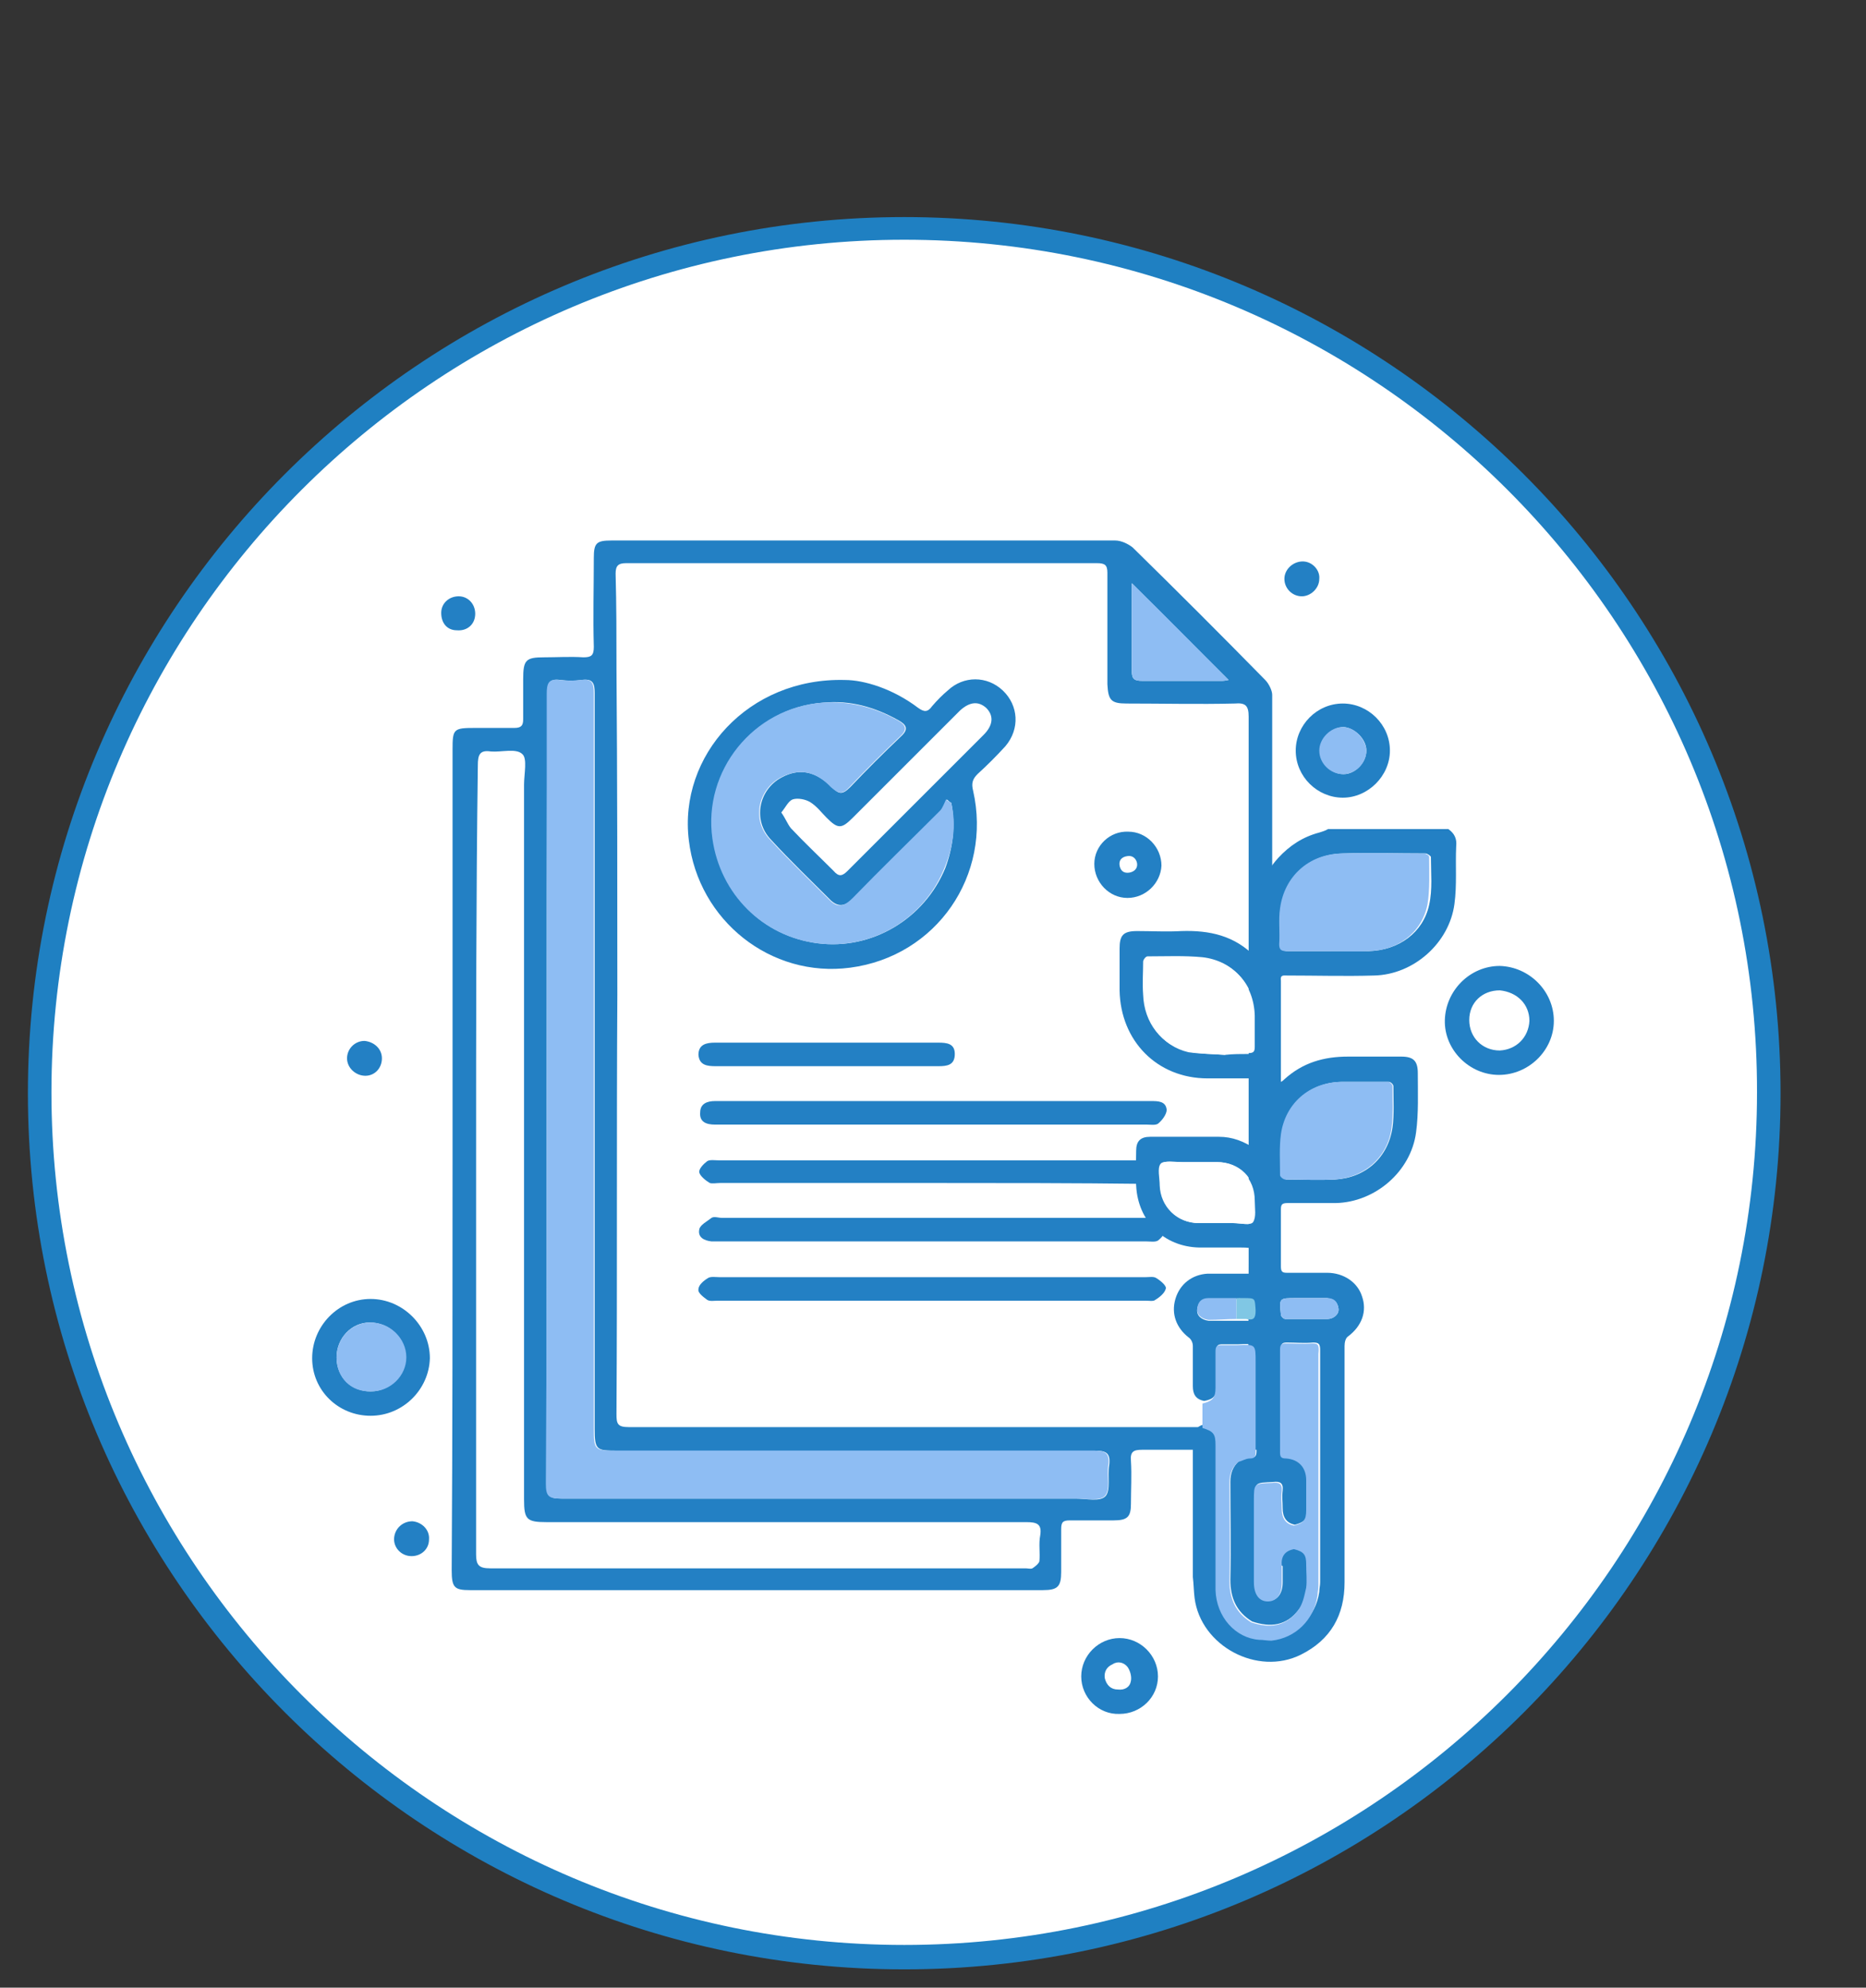
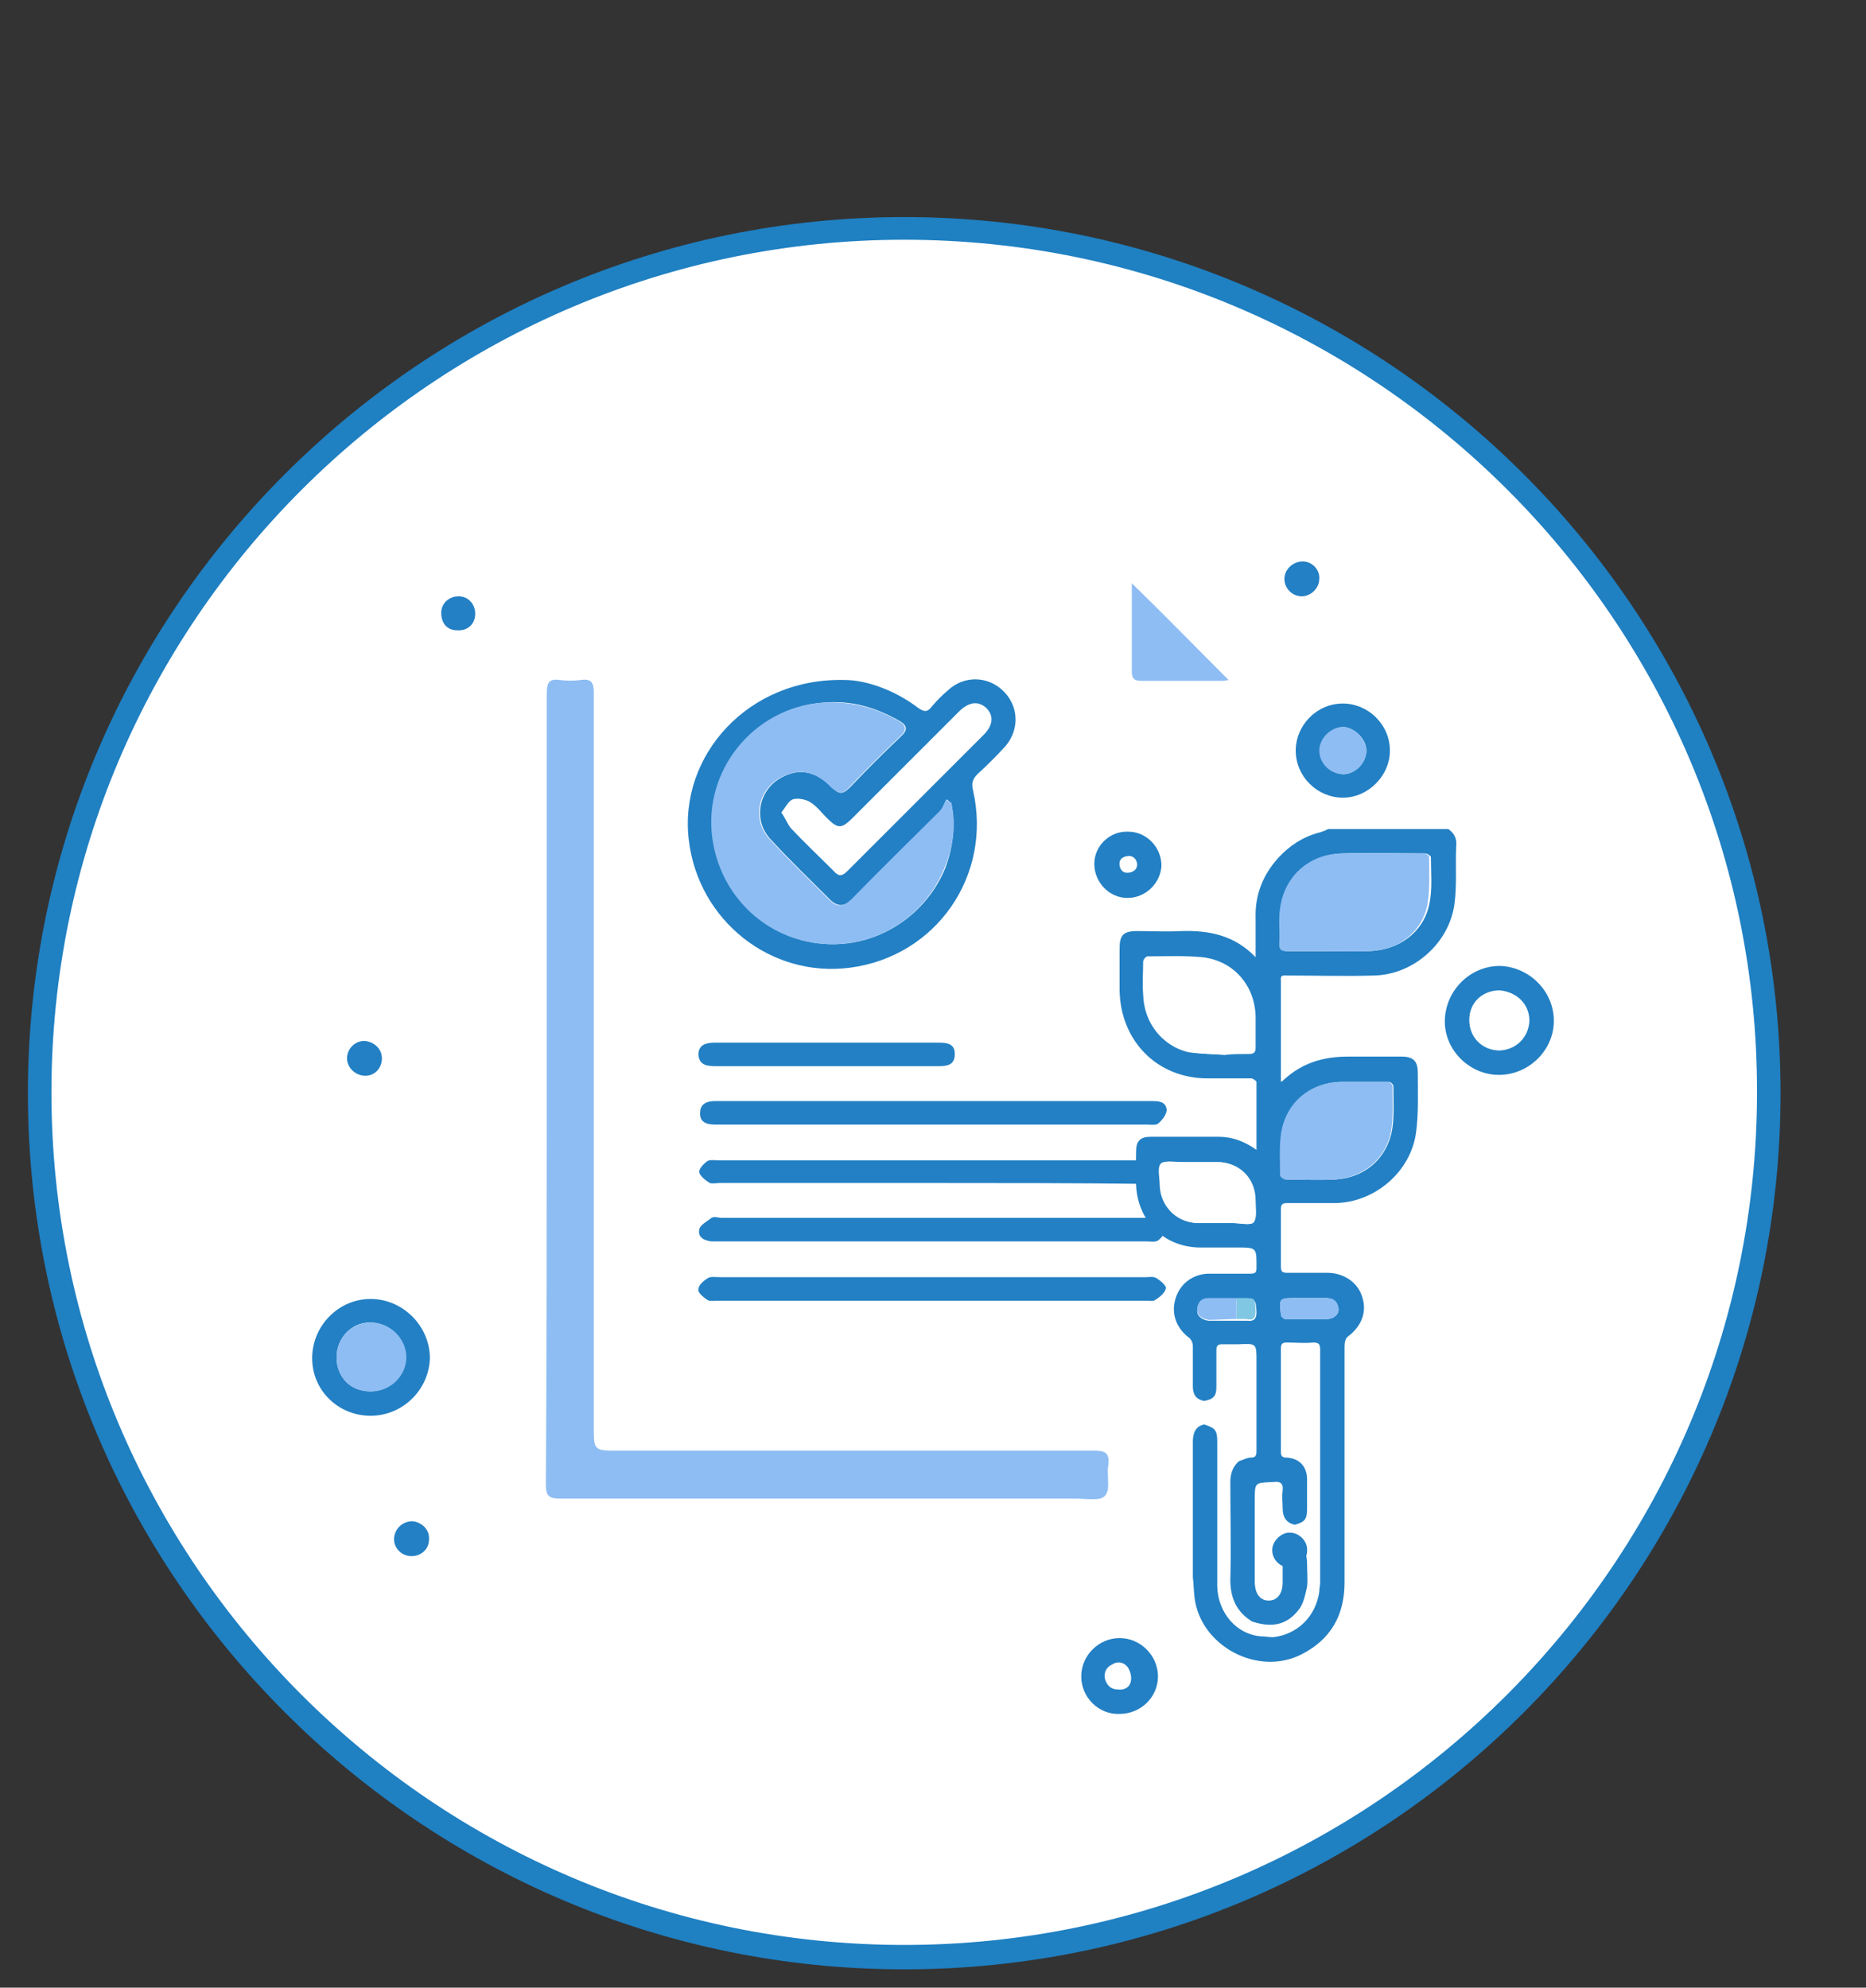
<svg xmlns="http://www.w3.org/2000/svg" version="1.1" id="Capa_1" x="0px" y="0px" viewBox="0 0 214 228" style="enable-background:new 0 0 214 228;" xml:space="preserve">
  <rect x="0" y="0" width="214" height="228" fill="#333333" stroke="none" />
  <style type="text/css">
	.st0{fill:#FFFFFF;}
	.st1{fill:#1F80C2;}
	.st2{fill:#2380C4;}
	.st3{fill:#8EBDF3;}
	.st4{fill:#80C7E4;}
</style>
  <g>
    <g>
      <circle class="st0" cx="103.7" cy="125.4" r="99.2" />
      <path class="st1" d="M103.7,225.9c-55.4,0-100.5-45.1-100.5-100.5S48.3,24.9,103.7,24.9S204.2,70,204.2,125.4    S159.2,225.9,103.7,225.9z M103.7,27.5c-53.9,0-97.8,43.9-97.8,97.8s43.9,97.8,97.8,97.8s97.8-43.9,97.8-97.8    C201.6,71.4,157.7,27.5,103.7,27.5z" />
    </g>
    <g>
      <g>
        <g>
-           <path class="st2" d="M51.9,133c0-15.7,0-31.4,0-47c0-2.4,0.1-2.5,2.6-2.5c1.5,0,3,0,4.5,0c0.8,0,1-0.3,1-1c0-1.5,0-3.1,0-4.6      c0-2.2,0.3-2.5,2.4-2.5c1.5,0,3-0.1,4.5,0c0.9,0,1.2-0.2,1.2-1.2c-0.1-3.4,0-6.8,0-10.2c0-1.7,0.3-2,2-2c19.3,0,38.5,0,57.8,0      c0.7,0,1.5,0.4,2,0.8c5.1,5,10.2,10.1,15.2,15.2c0.4,0.4,0.8,1.2,0.8,1.7c0,27.9,0,55.8,0,83.7c0,0.4,0,0.7,0,1.1      c0,1.5-0.4,1.8-1.9,1.8c-4.3,0-8.6,0-13,0c-1,0-1.4,0.2-1.3,1.3c0.1,1.6,0,3.3,0,4.9c0,1.5-0.4,1.9-2,1.9c-1.7,0-3.4,0-5,0      c-0.8,0-1,0.2-1,1c0,1.6,0,3.3,0,4.9c0,1.7-0.4,2.1-2.1,2.1c-21.9,0-43.8,0-65.7,0c-1.8,0-2.1-0.3-2.1-2.3      C51.9,164.5,51.9,148.8,51.9,133z M70.8,114.1L70.8,114.1c-0.1,16,0,32.1-0.1,48.1c0,1.1,0.1,1.5,1.4,1.5c23.3,0,46.6,0,69.8,0      c1,0,1.3-0.2,1.3-1.3c-0.1-5.9,0-11.7,0-17.6c0-20.9,0-41.7,0-62.6c0-1.3-0.4-1.6-1.6-1.5c-4.1,0.1-8.3,0-12.4,0      c-1.8,0-2.1-0.4-2.2-2.2c0-4.3,0-8.5,0-12.8c0-0.9-0.3-1.1-1.2-1.1c-18,0-36,0-54,0c-0.9,0-1.2,0.3-1.2,1.2      c0.1,3.6,0.1,7.3,0.1,10.9C70.8,89.2,70.8,101.7,70.8,114.1z M62.7,124.9c0,15.1,0,30.2,0,45.3c0,1.4,0.3,1.7,1.7,1.7      c19.7,0,39.3,0,59,0c1.2,0,2.8,0.4,3.4-0.3s0.2-2.3,0.4-3.5c0.2-1.5-0.4-1.7-1.7-1.7c-18.3,0-36.5,0-54.8,0      c-2.3,0-2.5-0.1-2.5-2.5c0-28.1,0-56.3,0-84.4c0-1.1-0.2-1.7-1.5-1.5c-0.8,0.1-1.6,0.1-2.4,0c-1.3-0.2-1.5,0.4-1.5,1.6      C62.7,94.7,62.7,109.8,62.7,124.9z M54.6,133c0,15.1,0,30.2,0,45.3c0,1.2,0.3,1.6,1.6,1.6c20.5,0,40.9,0,61.4,0      c0.3,0,0.6,0.1,0.8,0c0.3-0.2,0.7-0.5,0.8-0.8c0.1-1-0.1-2,0.1-3c0.2-1.3-0.4-1.5-1.6-1.5c-18.3,0-36.6,0-55,0      c-2.3,0-2.6-0.3-2.6-2.6c0-27.3,0-54.6,0-82c0-1.2,0.4-3-0.2-3.5c-0.7-0.7-2.4-0.2-3.6-0.3c-1.3-0.2-1.5,0.4-1.5,1.6      C54.6,102.8,54.6,117.9,54.6,133z M129.8,66.9c0,3.4,0,6.7,0,10.1c0,0.9,0.3,1.1,1.2,1.1c3.1,0,6.2,0,9.2,0      c0.3,0,0.6-0.1,0.7-0.1C137.2,74.3,133.5,70.6,129.8,66.9z" />
-         </g>
+           </g>
        <g>
          <path class="st2" d="M42.5,162.4c-3.7,0-6.7-2.9-6.7-6.6c0-3.7,3-6.8,6.7-6.8s6.8,3.1,6.8,6.8C49.2,159.4,46.2,162.4,42.5,162.4      z M38.6,155.7c0,2.3,1.7,3.9,3.9,3.9s4-1.8,4-3.9c0-2.2-1.8-4-4.1-4C40.3,151.7,38.6,153.5,38.6,155.7z" />
        </g>
        <g>
          <path class="st2" d="M148.6,86.1c0-2.9,2.4-5.4,5.4-5.4c2.9,0,5.4,2.4,5.4,5.4c0,2.9-2.5,5.4-5.4,5.4S148.6,89.1,148.6,86.1z       M156.7,86.1c0-1.3-1.3-2.6-2.6-2.7c-1.4,0-2.7,1.3-2.7,2.7c0,1.5,1.3,2.7,2.7,2.7C155.4,88.8,156.7,87.5,156.7,86.1z" />
        </g>
        <g>
          <path class="st2" d="M149.3,68.4c-1.1,0-2-0.9-2-2s1-2,2.1-2s2,1,1.9,2C151.3,67.5,150.3,68.4,149.3,68.4z" />
        </g>
        <g>
          <path class="st2" d="M49.2,176.6c0,1.1-0.9,1.9-2,1.9c-1.2,0-2.1-1-2-2.1s1-1.9,2.1-1.9C48.4,174.6,49.3,175.5,49.2,176.6z" />
        </g>
        <g>
          <path class="st2" d="M147.9,179.8c-1.1,0-2-0.9-2-2c0-1,1-2,2-2c1.1,0,2.1,1,2,2.1C149.9,179,149,179.9,147.9,179.8z" />
        </g>
        <g>
          <path class="st2" d="M50.6,70.3c0-1.1,0.9-1.9,2-1.9s1.9,0.9,1.9,2c0,1.2-0.9,2-2.1,1.9C51.3,72.3,50.6,71.5,50.6,70.3z" />
        </g>
        <g>
          <path class="st2" d="M43.8,121.4c0,1.1-0.8,2-1.9,2c-1.1,0-2.1-0.9-2.1-2s0.9-2,2-2C42.9,119.5,43.8,120.3,43.8,121.4z" />
        </g>
        <g>
          <path class="st3" d="M62.7,124.9c0-15.1,0-30.2,0-45.3c0-1.2,0.2-1.8,1.5-1.6c0.8,0.1,1.6,0.1,2.4,0c1.3-0.2,1.5,0.4,1.5,1.5      c0,28.1,0,56.3,0,84.4c0,2.4,0.1,2.5,2.5,2.5c18.3,0,36.5,0,54.8,0c1.3,0,1.9,0.2,1.7,1.7c-0.2,1.2,0.3,2.8-0.4,3.5      c-0.5,0.6-2.2,0.3-3.4,0.3c-19.7,0-39.3,0-59,0c-1.4,0-1.7-0.3-1.7-1.7C62.7,155.1,62.7,140,62.7,124.9z" />
        </g>
        <g>
          <path class="st3" d="M129.8,66.9c3.8,3.7,7.4,7.4,11.1,11.1c-0.1,0-0.4,0.1-0.7,0.1c-3.1,0-6.2,0-9.2,0c-0.9,0-1.2-0.2-1.2-1.1      C129.8,73.6,129.8,70.3,129.8,66.9z" />
        </g>
        <g>
          <path class="st3" d="M38.6,155.7c0-2.2,1.7-4,3.9-4s4.1,1.8,4.1,4c0,2.1-1.8,3.9-4,3.9C40.2,159.7,38.6,158,38.6,155.7z" />
        </g>
        <g>
          <path class="st3" d="M156.7,86.1c0,1.4-1.2,2.7-2.7,2.7c-1.4,0-2.7-1.2-2.7-2.7c0-1.4,1.3-2.7,2.7-2.7      C155.3,83.4,156.6,84.7,156.7,86.1z" />
        </g>
        <g>
          <path class="st2" d="M96.9,78c2.2,0,5.5,1,8.4,3.2c0.7,0.5,1.1,0.5,1.6-0.2c0.6-0.7,1.2-1.3,1.8-1.8c1.8-1.7,4.5-1.7,6.3,0      s2,4.4,0.3,6.4c-1,1.1-2.1,2.2-3.2,3.2c-0.6,0.6-0.7,1.1-0.5,1.9c2.2,9.7-4.2,19-14.1,20.3c-9.1,1.2-17.4-5.4-18.5-14.6      C77.8,86.7,85.8,77.7,96.9,78z M109.1,92.1c-0.2-0.1-0.4-0.3-0.5-0.4c-0.2,0.4-0.4,1-0.7,1.3c-3.3,3.4-6.7,6.7-10,10      c-0.8,0.8-1.6,1.2-2.6,0.3c-2.3-2.3-4.7-4.6-6.9-7c-2.1-2.2-1.4-5.7,1.2-7.1c2-1.1,3.9-0.8,5.8,1.1c0.8,0.8,1.2,0.9,2.1,0      c1.9-2,3.8-3.9,5.8-5.8c1-0.9,0.6-1.4-0.3-1.9c-2.7-1.5-5.5-2.3-8.6-2c-7.9,0.6-13.7,7.8-12.6,15.6c0.9,6.4,5.7,11.2,12,12      c6.2,0.8,12.2-2.8,14.6-8.6C109.3,97.2,109.6,94.7,109.1,92.1z M89.6,93.2c0.5,0.7,0.7,1.3,1.1,1.8c1.6,1.7,3.3,3.3,4.9,4.9      c0.6,0.7,1,0.6,1.6,0c3.7-3.7,7.4-7.4,11.1-11.1c1.5-1.5,3-3,4.5-4.5c1.1-1.1,1.2-2.2,0.3-3.1c-0.9-0.8-1.9-0.7-3,0.3      c-0.2,0.2-0.4,0.4-0.7,0.7c-3.9,3.9-7.7,7.7-11.6,11.6c-1.3,1.3-1.7,1.3-3,0c-0.6-0.6-1.1-1.3-1.9-1.8c-0.5-0.3-1.4-0.5-2-0.3      C90.4,91.9,90.1,92.6,89.6,93.2z" />
        </g>
        <g>
          <path class="st2" d="M107,126.3c8.3,0,16.6,0,25,0c0.8,0,1.7,0,1.8,1c0,0.5-0.5,1.2-1,1.6c-0.3,0.2-0.9,0.1-1.3,0.1      c-16.3,0-32.5,0-48.8,0c-0.2,0-0.5,0-0.7,0c-1,0-1.8-0.3-1.7-1.4c0-1,0.8-1.3,1.7-1.3C90.2,126.3,98.6,126.3,107,126.3z" />
        </g>
        <g>
          <path class="st2" d="M107,135.7c-8.1,0-16.3,0-24.4,0c-0.4,0-0.9,0.1-1.2,0c-0.5-0.3-1.1-0.8-1.2-1.2s0.5-1,0.9-1.3      c0.3-0.2,0.9-0.1,1.3-0.1c16.4,0,32.7,0,49.1,0c0.4,0,0.9-0.1,1.2,0.1c0.5,0.3,1,0.9,1,1.4c0,0.4-0.7,0.9-1.2,1.2      c-0.3,0.2-0.7,0-1.1,0C123.3,135.7,115.1,135.7,107,135.7z" />
        </g>
        <g>
          <path class="st2" d="M107,139.7c8.2,0,16.4,0,24.5,0c0.4,0,0.9-0.1,1.2,0.1c0.4,0.3,1,0.8,1,1.2s-0.5,1-0.9,1.3      c-0.3,0.2-0.9,0.1-1.3,0.1c-16.4,0-32.7,0-49.1,0c-0.3,0-0.5,0-0.8,0c-0.9-0.1-1.6-0.5-1.4-1.4c0.1-0.5,0.9-0.9,1.4-1.3      c0.3-0.2,0.8,0,1.2,0C90.9,139.7,98.9,139.7,107,139.7z" />
        </g>
        <g>
          <path class="st2" d="M107.1,146.5c8.1,0,16.2,0,24.3,0c0.4,0,0.9-0.1,1.2,0.1c0.5,0.3,1.2,0.9,1.1,1.2c-0.1,0.5-0.7,1-1.2,1.3      c-0.2,0.2-0.7,0.1-1.1,0.1c-16.4,0-32.7,0-49.1,0c-0.4,0-0.9,0.1-1.2-0.1c-0.4-0.3-1.1-0.8-1-1.2c0-0.5,0.6-1,1.1-1.3      c0.3-0.2,0.9-0.1,1.3-0.1C90.8,146.5,99,146.5,107.1,146.5z" />
        </g>
        <g>
          <path class="st2" d="M94.9,122.3c-4.3,0-8.5,0-12.8,0c-1,0-1.9-0.1-2-1.3c0-1.2,0.9-1.4,1.9-1.4c8.5,0,17.1,0,25.6,0      c1,0,1.9,0.1,1.9,1.3c0,1.3-0.9,1.4-1.9,1.4C103.4,122.3,99.2,122.3,94.9,122.3z" />
        </g>
        <g>
          <path class="st3" d="M109.1,92.1c0.6,2.6,0.2,5.1-0.8,7.5c-2.4,5.9-8.4,9.4-14.6,8.6s-11.1-5.6-12-12c-1.1-7.8,4.7-15,12.6-15.6      c3.1-0.2,5.9,0.5,8.6,2c0.9,0.5,1.3,1,0.3,1.9c-2,1.9-3.9,3.8-5.8,5.8c-0.8,0.9-1.3,0.7-2.1,0c-1.8-1.9-3.7-2.2-5.8-1.1      c-2.6,1.4-3.3,4.9-1.2,7.1c2.2,2.4,4.6,4.7,6.9,7c1,1,1.8,0.5,2.6-0.3c3.3-3.4,6.7-6.7,10-10c0.3-0.3,0.5-0.9,0.7-1.3      C108.7,91.9,108.9,92,109.1,92.1z" />
        </g>
      </g>
    </g>
    <g>
      <g>
        <g>
          <path class="st2" d="M138.1,160.7c-1-0.2-1.3-0.8-1.3-1.7c0-1.5,0-3,0-4.6c0-0.4-0.2-0.8-0.5-1c-1.4-1.1-2-2.7-1.5-4.4      s1.9-2.8,3.7-2.9c1.6,0,3.3,0,4.9,0c0.5,0,0.7-0.1,0.7-0.6c0-2.4,0.1-2.4-2.3-2.4c-1.4,0-2.9,0-4.3,0c-4-0.1-7-3-7.2-7.1      c-0.1-1.3,0-2.7,0-4c0-1.1,0.5-1.6,1.6-1.6c2.6,0,5.3,0,7.9,0c1.5,0,2.9,0.5,4.3,1.5c0-2.7,0-5.2,0-7.8c0-0.1-0.4-0.4-0.6-0.4      c-1.7,0-3.4,0-5,0c-5.8,0-10-4.3-10.1-10.1c0-1.6,0-3.2,0-4.8c0-1.5,0.4-2,2-2c1.7,0,3.4,0.1,5.1,0c3.2-0.1,6.1,0.5,8.5,3      c0-1.6,0-3,0-4.4c-0.1-2.7,0.8-5,2.6-7c1.3-1.4,2.8-2.4,4.7-2.9c0.3-0.1,0.7-0.2,1-0.4c4.6,0,9.2,0,13.8,0c0.7,0.5,1,1.1,0.9,2      c-0.1,2.2,0.1,4.4-0.2,6.6c-0.6,4.5-4.7,8.1-9.2,8.2c-3.3,0.1-6.7,0-10,0c-0.4,0-0.8-0.1-0.7,0.6c0,3.8,0,7.6,0,11.6      c0.2-0.1,0.3-0.2,0.4-0.3c2.1-1.9,4.5-2.6,7.3-2.6c2,0,4,0,6.1,0c1.4,0,1.9,0.5,1.9,1.9c0,2.3,0.1,4.6-0.2,6.8      c-0.6,4.5-4.7,8-9.2,8.1c-1.8,0-3.7,0-5.5,0c-0.6,0-0.8,0.1-0.8,0.7c0,2.2,0,4.4,0,6.6c0,0.6,0.2,0.7,0.7,0.7c1.5,0,3,0,4.6,0      c1.9,0,3.5,1.1,4,2.7c0.6,1.7,0,3.4-1.6,4.6c-0.3,0.2-0.4,0.7-0.4,1.1c0,9,0,18,0,27.1c0,3.8-1.6,6.6-5,8.3      c-5,2.5-11.5-1-12.2-6.5c-0.1-0.8-0.1-1.6-0.2-2.4c0-5.2,0-10.3,0-15.5c0-1,0.3-1.8,1.3-2c1.3,0.4,1.5,0.7,1.5,2      c0,3.6,0,7.2,0,10.8c0,1.9,0,3.9,0,5.8c0.1,3.1,2.3,5.5,5,5.7c0.5,0,0.9,0.1,1.4,0.1c2.8-0.3,4.9-2.4,5.3-5.2      c0-0.4,0.1-0.7,0.1-1.1c0-8.9,0-17.7,0-26.6c0-0.7-0.1-0.9-0.8-0.9c-1,0.1-2,0-3,0c-0.5,0-0.7,0.1-0.7,0.7c0,3.9,0,7.8,0,11.8      c0,0.5,0.1,0.7,0.7,0.7c1.4,0.1,2.3,1,2.3,2.5c0,1.1,0,2.2,0,3.4s-0.3,1.5-1.4,1.8c-1-0.2-1.4-0.9-1.4-1.9c0-0.7-0.1-1.3,0-2      c0.1-0.9-0.3-1.1-1.1-1c-2.1,0.1-2.1,0-2.1,2.1c0,3.1,0,6.2,0,9.3c0,1.4,0.6,2.2,1.6,2.2s1.6-0.8,1.6-2.1c0-0.7,0-1.3,0-2      c-0.1-1,0.3-1.7,1.4-1.9c1.2,0.3,1.4,0.7,1.4,1.8c0,0.9,0.1,1.8,0,2.6c-0.2,0.9-0.4,2-1,2.7c-1.4,1.8-3.2,2-5.3,1.3      c-1.8-1.1-2.5-2.7-2.5-4.8c0.1-3.7,0-7.4,0-11.2c0-1,0.3-1.8,1-2.4c0.4-0.1,0.9-0.4,1.3-0.4c0.6,0,0.7-0.2,0.7-0.8      c0-3.4,0-6.9,0-10.3c0-2,0-2-2.1-1.9c-0.6,0-1.2,0-1.8,0c-0.5,0-0.7,0.1-0.7,0.7c0,1.4,0,2.8,0,4.2      C139.5,160.1,139.2,160.5,138.1,160.7z M141.8,149c-1.1,0-2.1,0-3.2,0c-0.8,0-1.2,0.4-1.3,1.2c-0.1,0.7,0.5,1.2,1.3,1.3      c1.1,0,2.1,0,3.2,0c0.4,0,0.8,0,1.2,0c0.8,0.1,1.1-0.2,1.1-1c-0.1-1.4,0-1.4-1.4-1.4C142.3,148.9,142.1,148.9,141.8,149z       M152.4,109.1L152.4,109.1c1.5,0,3,0,4.6,0c3.4-0.1,6.2-2.1,6.9-5.3c0.4-1.8,0.2-3.6,0.2-5.5c0-0.1-0.4-0.4-0.6-0.4      c-3.2,0-6.3-0.1-9.5,0c-3.8,0.1-6.5,2.5-7,6.3c-0.2,1.3-0.1,2.7-0.1,4.1c0,0.6,0.1,0.8,0.8,0.8      C149.2,109.1,150.8,109.1,152.4,109.1z M156.4,124.1c-0.9,0-1.7,0-2.6,0c-3.6,0.1-6.3,2.5-6.8,6c-0.2,1.6-0.1,3.2-0.1,4.7      c0,0.2,0.4,0.4,0.6,0.5c1.9,0,3.7,0.1,5.6,0c3.5-0.2,6.1-2.5,6.6-6c0.2-1.5,0.1-3.1,0.1-4.7c0-0.2-0.3-0.5-0.5-0.5      C158.2,124.1,157.3,124.1,156.4,124.1z M140.5,121L140.5,121c0.9-0.1,1.8-0.1,2.7-0.1c0.5,0,0.8-0.1,0.8-0.7c0-1.2,0-2.4,0-3.6      c-0.1-3.6-2.5-6.3-6-6.7c-2.1-0.2-4.2-0.1-6.3-0.1c-0.2,0-0.4,0.4-0.5,0.6c0,1.3-0.1,2.6,0,3.8c0.2,3.2,2.1,5.8,5.1,6.5      C137.7,120.9,139.1,120.9,140.5,121z M140.3,140.3L140.3,140.3c0.4,0,0.8,0,1.2,0c0.8,0,2,0.3,2.3-0.1c0.4-0.6,0.2-1.6,0.2-2.5      c0-2.6-1.9-4.4-4.4-4.4c-1.3,0-2.7,0-4,0c-0.8,0-2.1-0.2-2.4,0.2c-0.4,0.6-0.2,1.7-0.1,2.5c0.1,2.5,1.9,4.3,4.4,4.3      C138.3,140.3,139.3,140.3,140.3,140.3z M149.8,148.9c-0.4,0-0.8,0-1.2,0c-1.9,0-1.9,0-1.7,1.9c0,0.2,0.3,0.5,0.5,0.5      c1.6,0,3.2,0,4.8,0c0.8,0,1.4-0.6,1.3-1.2c-0.1-0.8-0.6-1.1-1.3-1.2C151.4,148.9,150.6,148.9,149.8,148.9z" />
        </g>
        <g>
          <path class="st2" d="M178.2,117.1c0,3.4-2.9,6.2-6.3,6.2c-3.4,0-6.3-2.9-6.2-6.3s2.9-6.2,6.3-6.2      C175.4,110.9,178.2,113.7,178.2,117.1z M172,120.5c1.9-0.1,3.3-1.5,3.4-3.4c0-1.9-1.4-3.3-3.4-3.5c-2,0-3.5,1.4-3.5,3.4      S170,120.5,172,120.5z" />
        </g>
        <g>
          <path class="st2" d="M124,192.3c0-2.4,2-4.4,4.4-4.4s4.4,2,4.4,4.4s-2,4.3-4.4,4.3C126,196.7,124,194.7,124,192.3z M128.2,193.8      c0.8,0.1,1.4-0.3,1.5-1c0.1-0.5-0.1-1.2-0.4-1.6c-0.4-0.5-1.1-0.7-1.7-0.3c-0.7,0.3-1,0.9-0.9,1.6      C126.9,193.3,127.4,193.8,128.2,193.8z" />
        </g>
        <g>
          <path class="st2" d="M129.3,103c-2.1,0-3.8-1.8-3.8-3.9s1.8-3.8,3.9-3.7c2.1,0,3.8,1.8,3.8,3.9C133.1,101.3,131.4,103,129.3,103      z M129.3,98.2c-0.7,0.1-1,0.5-0.9,1.1c0.1,0.5,0.4,0.9,1.1,0.8c0.6-0.1,1-0.5,0.9-1.1C130.3,98.5,129.9,98.1,129.3,98.2z" />
        </g>
        <g>
          <path class="st3" d="M152.4,109.1c-1.6,0-3.2,0-4.9,0c-0.6,0-0.8-0.2-0.8-0.8c0.1-1.4-0.1-2.8,0.1-4.1c0.5-3.7,3.3-6.2,7-6.3      c3.2-0.1,6.3,0,9.5,0c0.2,0,0.6,0.2,0.6,0.4c0,1.8,0.1,3.7-0.2,5.5c-0.7,3.3-3.5,5.3-6.9,5.3C155.5,109.2,154,109.1,152.4,109.1      L152.4,109.1z" />
        </g>
        <g>
          <path class="st3" d="M156.4,124.1c0.9,0,1.9,0,2.8,0c0.2,0,0.5,0.3,0.5,0.5c0,1.6,0.1,3.1-0.1,4.7c-0.4,3.4-3.1,5.8-6.6,6      c-1.9,0.1-3.7,0-5.6,0c-0.2,0-0.6-0.3-0.6-0.5c0-1.6-0.1-3.2,0.1-4.7c0.5-3.5,3.2-5.9,6.8-6      C154.6,124.1,155.5,124.1,156.4,124.1z" />
        </g>
        <g>
          <path class="st0" d="M140.5,121c-1.4-0.1-2.9-0.1-4.3-0.4c-3-0.7-5-3.3-5.1-6.5c-0.1-1.3,0-2.6,0-3.8c0-0.2,0.3-0.6,0.5-0.6      c2.1,0,4.2-0.1,6.3,0.1c3.5,0.4,5.9,3.1,6,6.7c0,1.2,0,2.4,0,3.6c0,0.6-0.2,0.7-0.8,0.7c-0.9,0-1.8,0-2.7,0      C140.6,120.9,140.5,121,140.5,121z" />
        </g>
        <g>
          <path class="st0" d="M140.3,140.3c-1,0-1.9,0-2.9,0c-2.5-0.1-4.3-1.9-4.4-4.3c0-0.9-0.3-2,0.1-2.5c0.3-0.4,1.6-0.2,2.4-0.2      c1.3,0,2.7,0,4,0c2.6,0,4.4,1.9,4.4,4.4c0,0.9,0.2,1.9-0.2,2.5c-0.3,0.4-1.5,0.1-2.3,0.1C141.1,140.3,140.7,140.3,140.3,140.3      L140.3,140.3z" />
        </g>
        <g>
          <g>
-             <path class="st3" d="M150.5,154.1c-1,0.1-2,0-3,0c-0.5,0-0.7,0.1-0.7,0.7c0,3.9,0,7.8,0,11.8c0,0.5,0.1,0.7,0.7,0.7       c1.4,0.1,2.3,1,2.3,2.5c0,1.1,0,2.2,0,3.4s-0.3,1.5-1.4,1.8c-1-0.2-1.4-0.9-1.4-1.9c0-0.7-0.1-1.3,0-2c0.1-0.9-0.3-1.1-1.1-1       c-2.1,0.1-2.1,0-2.1,2.1c0,3.1,0,6.2,0,9.3c0,1.4,0.6,2.2,1.6,2.2s1.6-0.8,1.6-2.1c0-0.7,0-1.3,0-2c-0.1-1,0.3-1.7,1.4-1.9       c1.2,0.3,1.4,0.7,1.4,1.8c0,0.9,0.1,1.8,0,2.6c-0.2,0.9-0.4,2-1,2.7c-1.4,1.8-3.2,2-5.3,1.3c-1.8-1.1-2.5-2.7-2.5-4.8       c0.1-3.7,0-7.4,0-11.2c0-1,0.3-1.8,1-2.4c0.4-0.1,0.9-0.4,1.3-0.4c0.6,0,0.7-0.2,0.7-0.8c0-3.4,0-6.9,0-10.3c0-2,0-2-2.1-1.9       c-0.6,0-1.2,0-1.8,0c-0.5,0-0.7,0.1-0.7,0.7c0,1.4,0,2.8,0,4.2c0,1.1-0.3,1.5-1.5,1.8c0,0.9,0,1.8,0,2.8c1.3,0.4,1.5,0.7,1.5,2       c0,3.6,0,7.2,0,10.8c0,1.9,0,3.9,0,5.8c0.1,3.1,2.3,5.5,5,5.7c0.5,0,0.9,0.1,1.4,0.1c2.8-0.3,4.9-2.4,5.3-5.2       c0-0.4,0.1-0.7,0.1-1.1c0-8.9,0-17.7,0-26.6C151.3,154.3,151.2,154.1,150.5,154.1z" />
-           </g>
+             </g>
          <g>
            <path class="st3" d="M152.2,148.9c-0.8,0-1.6,0-2.4,0c-0.4,0-0.8,0-1.2,0c-1.9,0-1.9,0-1.7,1.9c0,0.2,0.3,0.5,0.5,0.5       c1.6,0,3.2,0,4.8,0c0.8,0,1.4-0.6,1.3-1.2C153.4,149.3,153,148.9,152.2,148.9z" />
          </g>
          <g>
            <path class="st3" d="M141.8,151.3c0-0.8,0-1.6,0-2.4c-1.1,0-2.1,0-3.2,0c-0.8,0-1.2,0.4-1.3,1.2c-0.1,0.7,0.5,1.2,1.3,1.3       C139.7,151.4,140.7,151.3,141.8,151.3z" />
          </g>
        </g>
        <g>
          <path class="st4" d="M141.8,151.3c0-0.8,0-1.6,0-2.4c0.3,0,0.6,0,0.8,0c1.4,0,1.3,0,1.4,1.4c0,0.9-0.2,1.2-1.1,1      C142.6,151.3,142.2,151.3,141.8,151.3z" />
        </g>
      </g>
    </g>
  </g>
</svg>